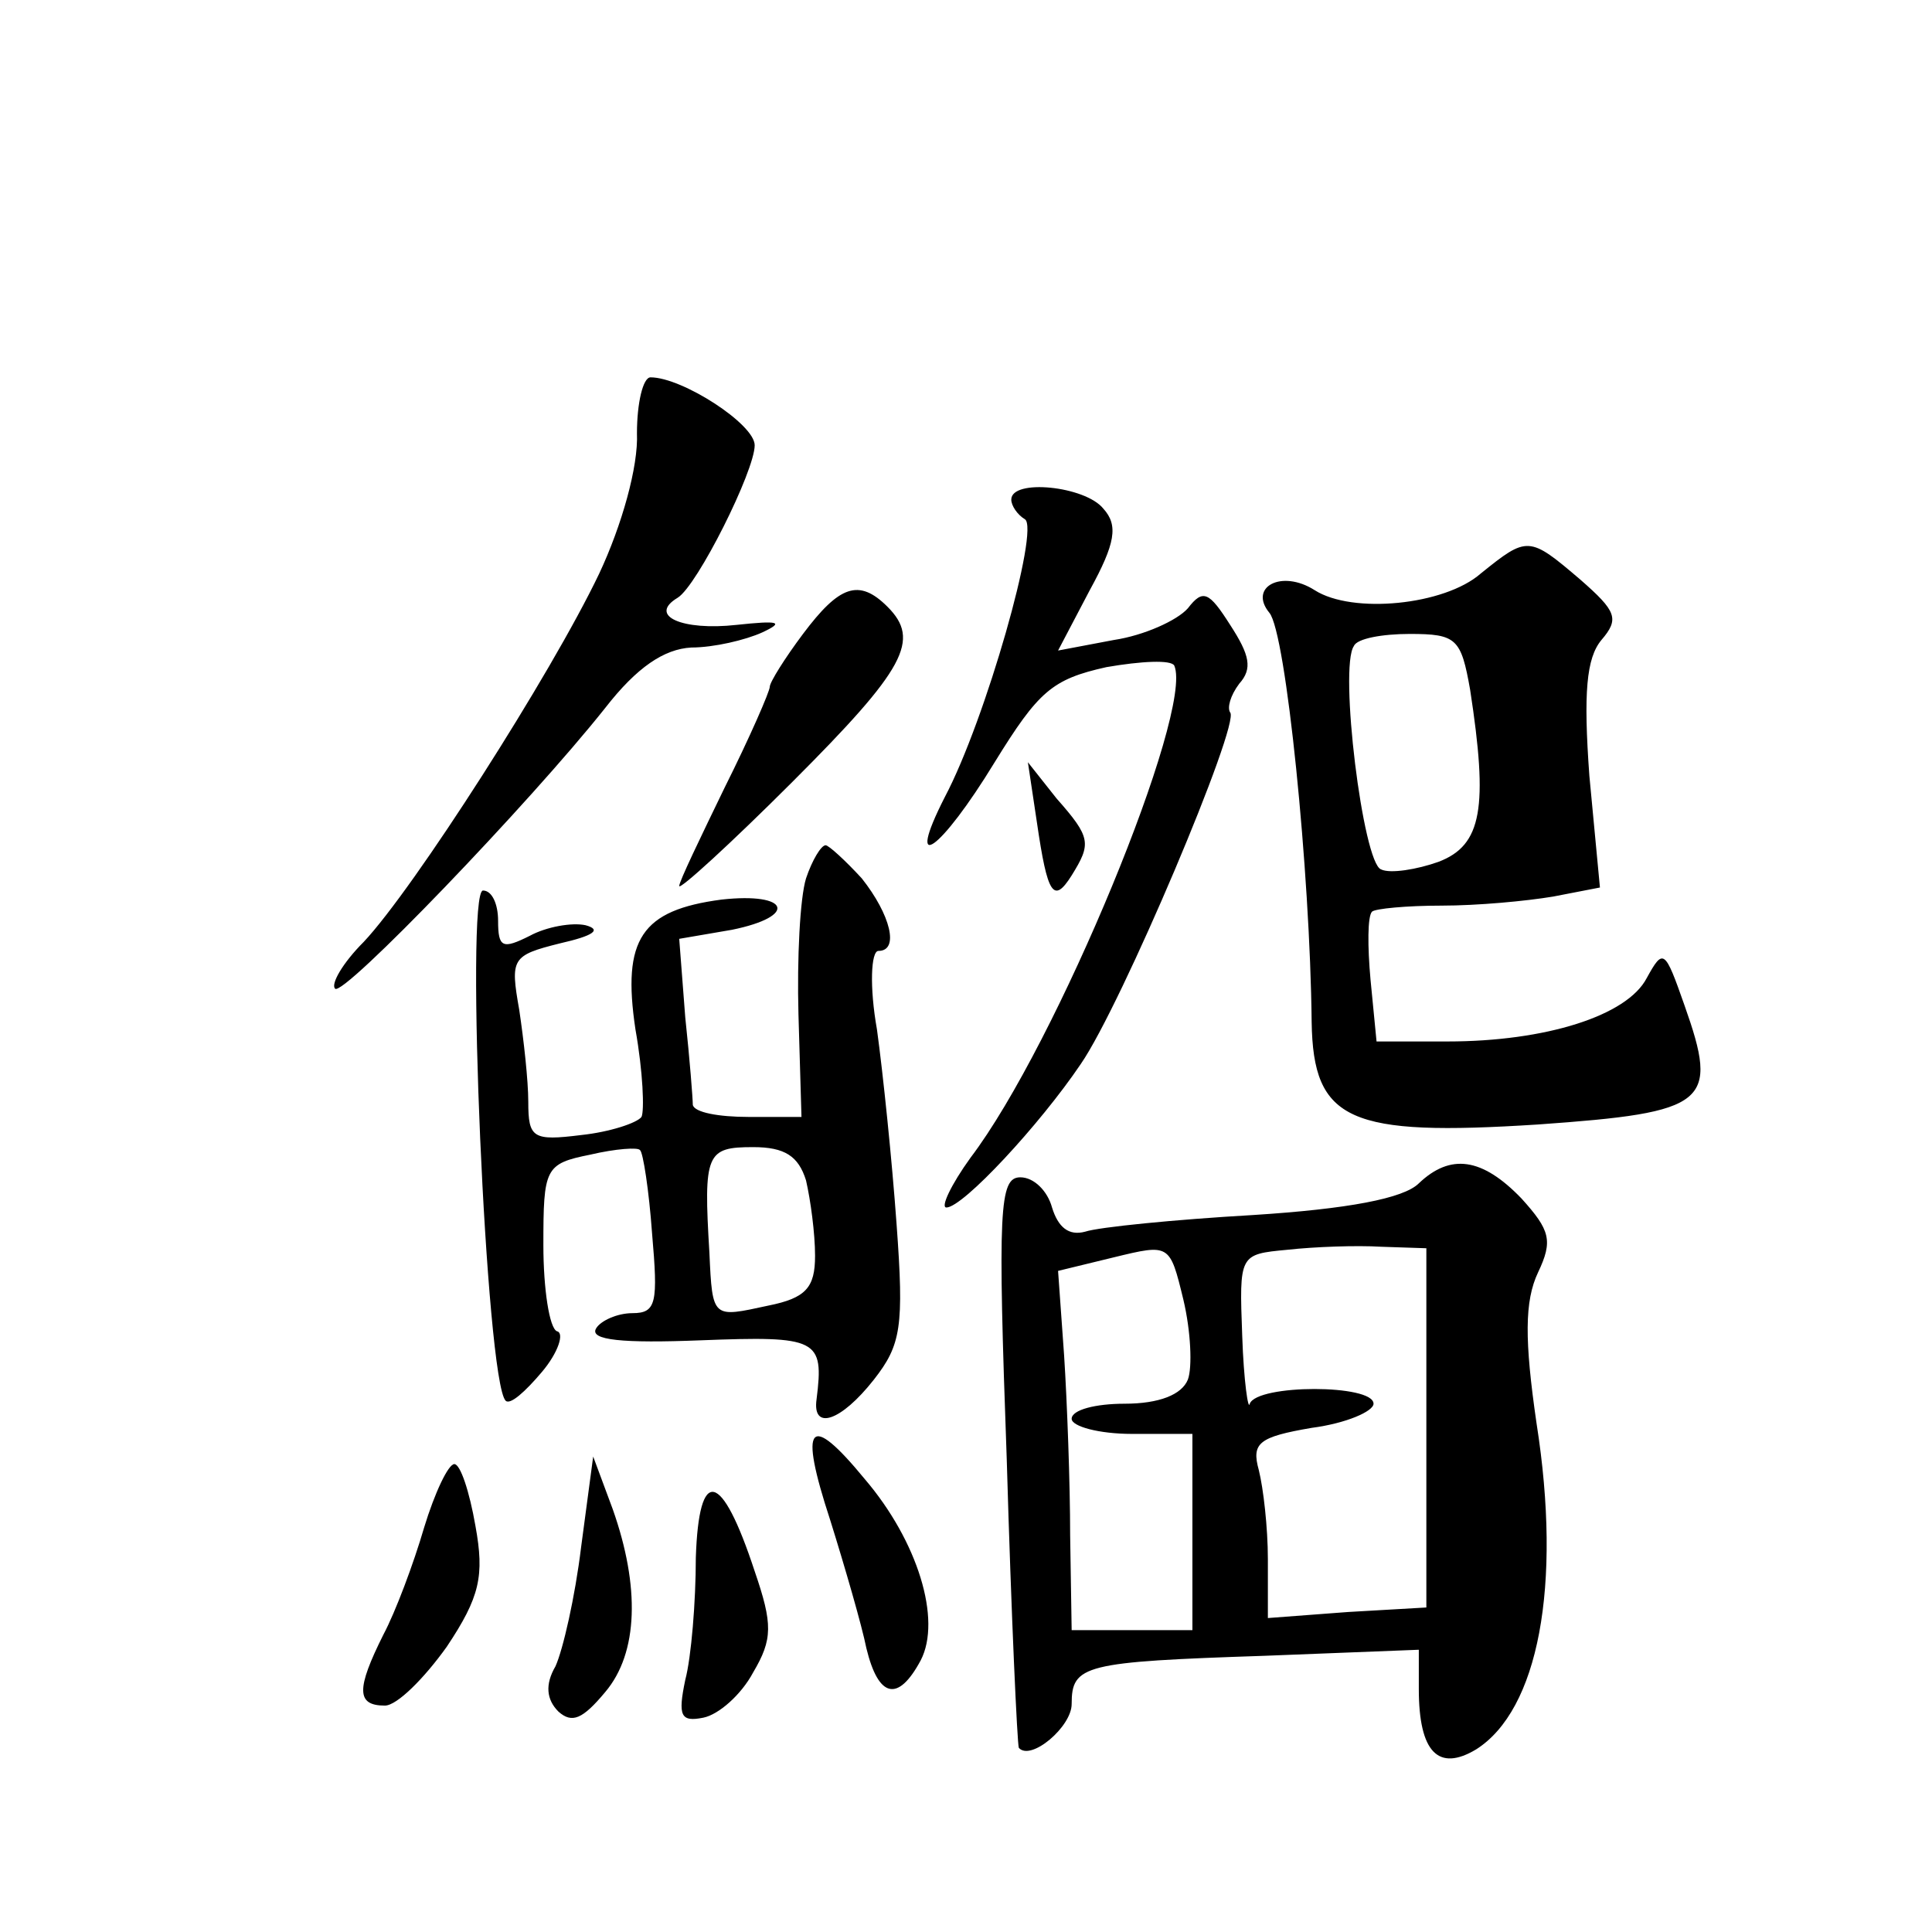
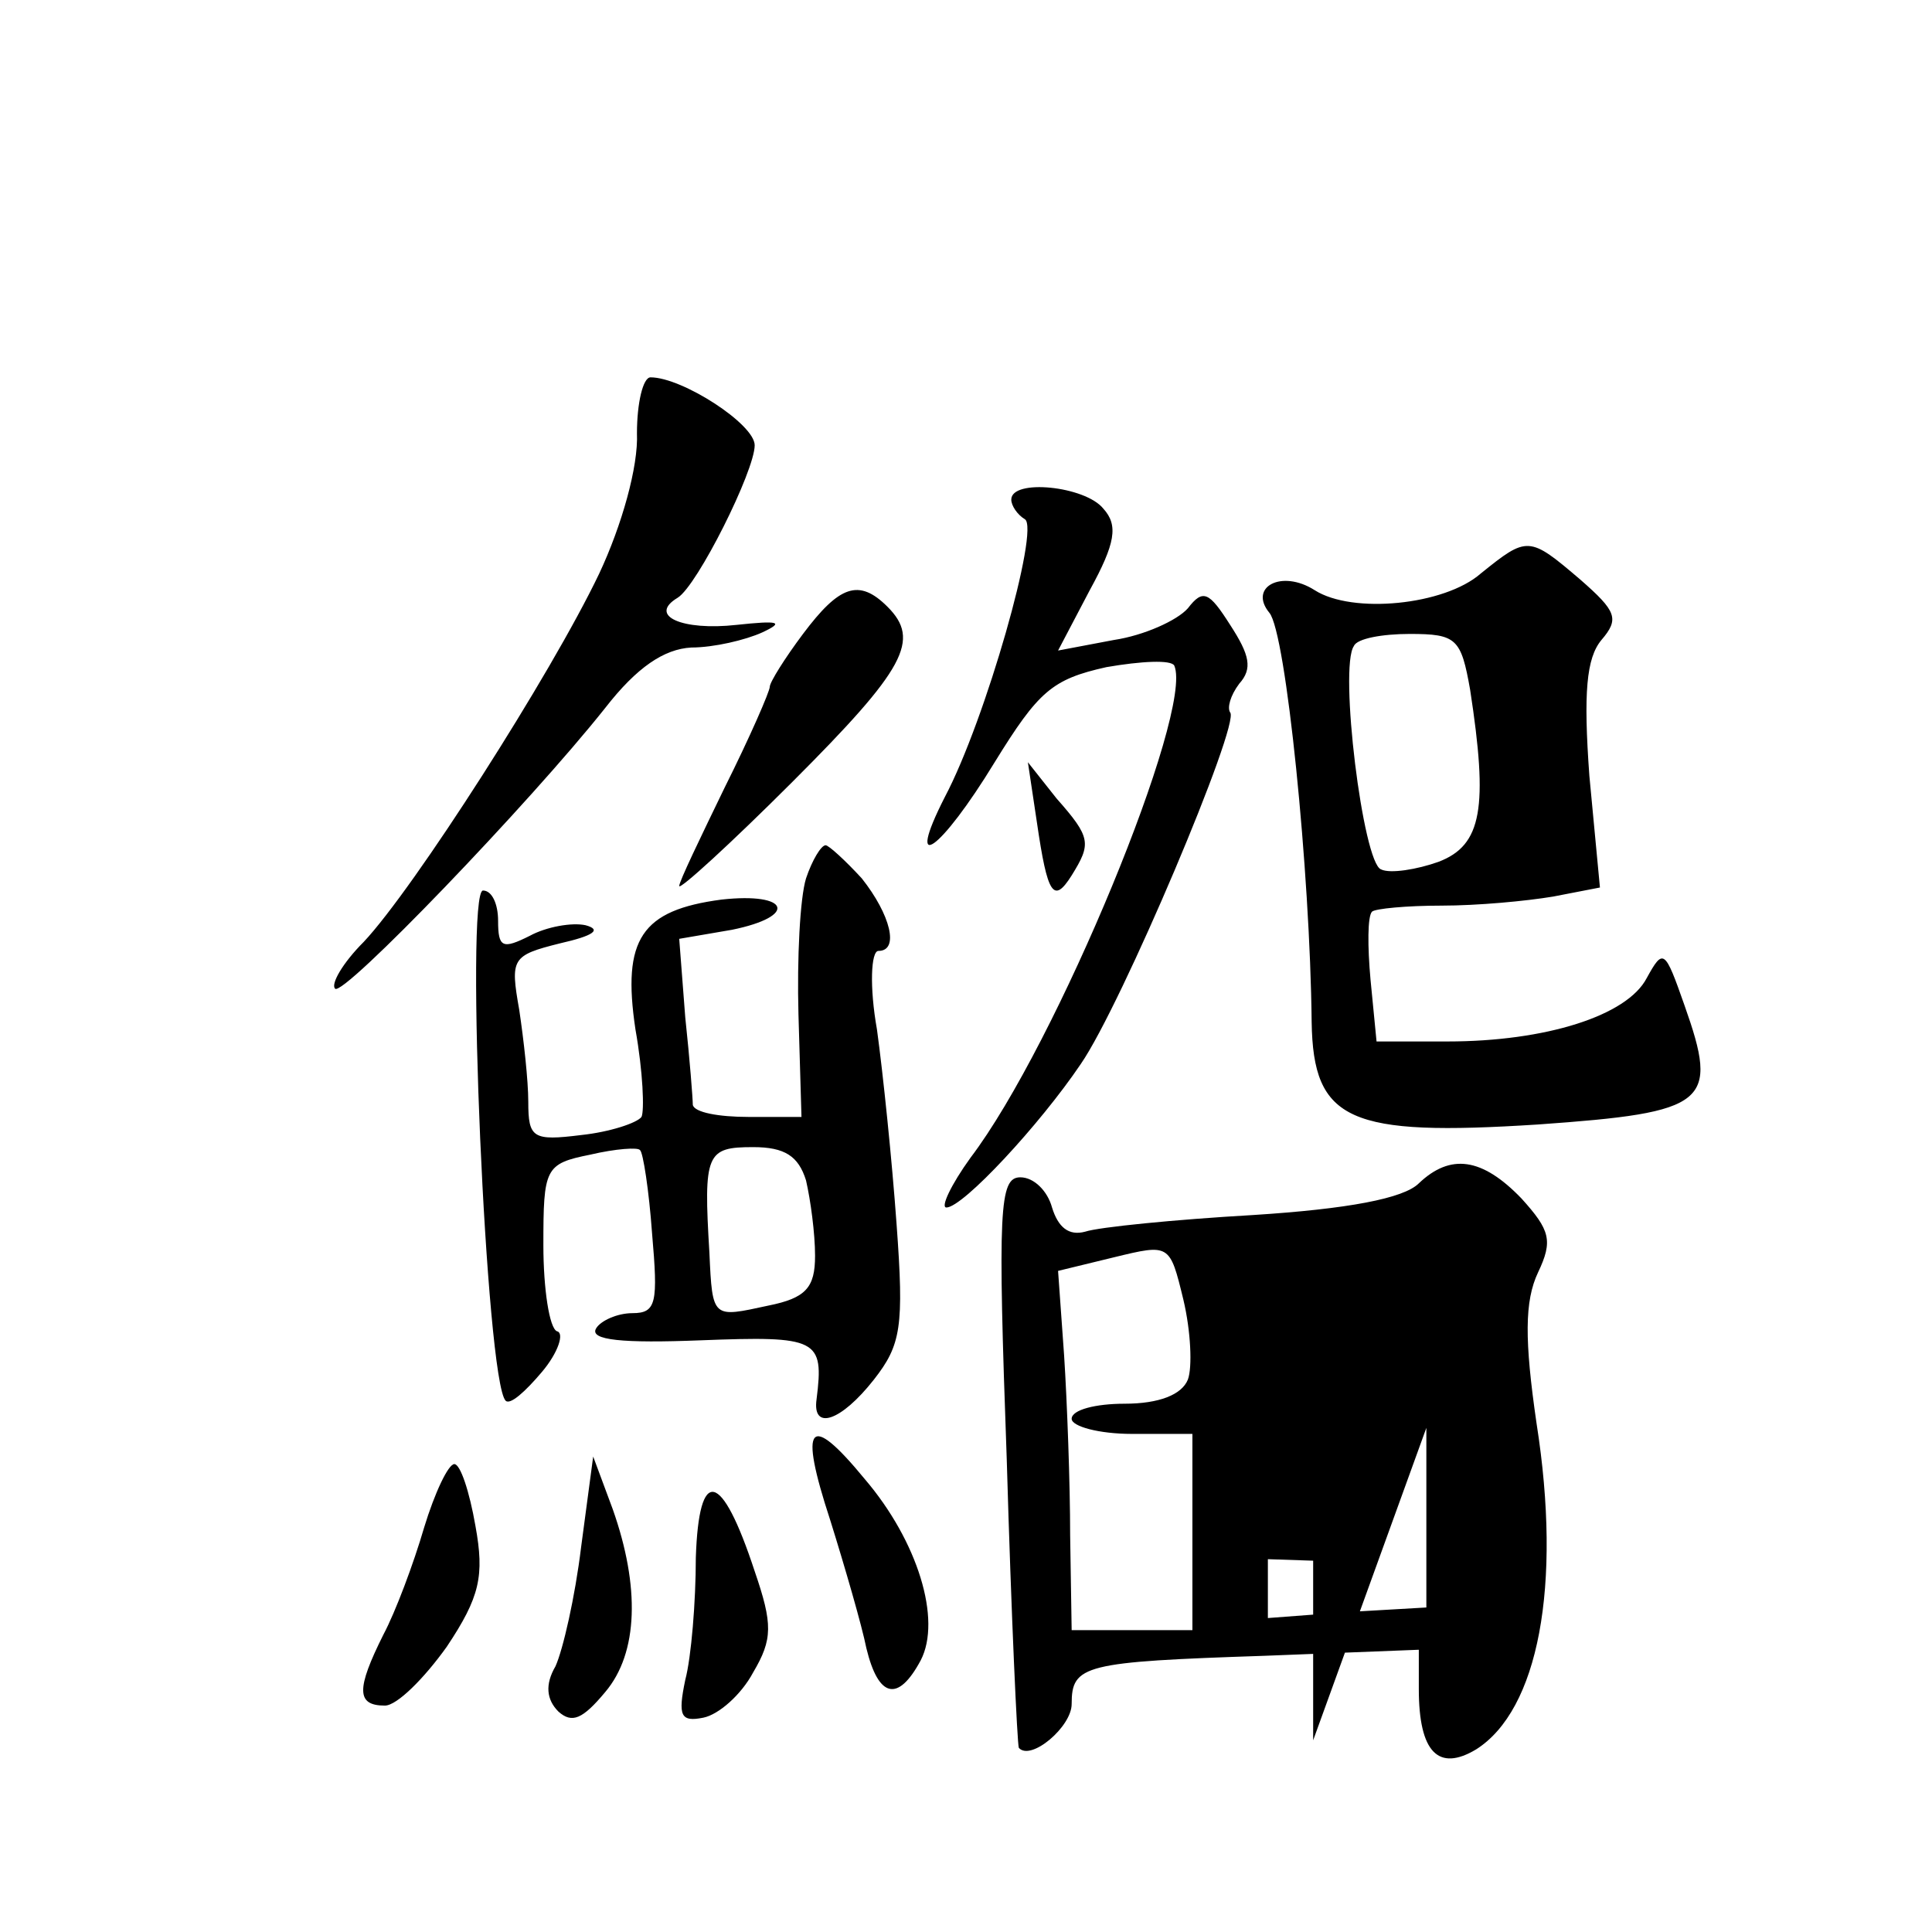
<svg xmlns="http://www.w3.org/2000/svg" version="1.0" width="128pt" height="128pt" viewBox="0 0 128 128" preserveAspectRatio="xMidYMid meet">
  <g transform="translate(0,128) scale(0.1,-0.1)" fill="#0" stroke="none">
-     <path d="M422 993 c1 -22 -10 -61 -25 -93 -32 -67 -123 -209 -156 -244 -14 -14 -22 -28 -19 -31 5 -6 129 123 179 186 21 27 39 39 57 40 15 0 36 5 47 10 15 7 11 8 -17 5 -36 -4 -59 6 -39 18 13 8 51 84 51 101 0 14 -48 45 -69 45 -5 0 -9 -17 -9 -37z M670 949 c0 -4 4 -10 9 -13 10 -6 -26 -133 -53 -184 -27 -53 -3 -36 33 23 29 47 38 55 74 63 23 4 43 5 45 1 13 -30 -78 -251 -135 -326 -13 -18 -20 -33 -16 -33 11 0 62 55 89 95 27 39 106 226 99 233 -2 3 0 11 6 19 9 10 7 19 -6 39 -14 22 -18 24 -28 11 -7 -8 -29 -18 -49 -21 l-37 -7 21 40 c17 31 19 43 9 54 -12 15 -61 20 -61 6z M981 900 c-24 -21 -85 -27 -110 -11 -22 14 -44 2 -30 -15 11 -13 27 -172 28 -271 1 -66 25 -76 150 -68 113 8 120 14 97 79 -13 37 -14 38 -25 18 -13 -25 -67 -42 -132 -42 l-47 0 -4 41 c-2 22 -2 42 1 45 2 2 23 4 46 4 24 0 56 3 74 6 l31 6 -7 74 c-4 55 -2 78 8 90 12 14 10 19 -14 40 -34 29 -35 29 -66 4z m-7 -77 c12 -78 8 -103 -21 -114 -14 -5 -32 -8 -38 -5 -12 4 -28 134 -18 148 2 5 19 8 37 8 31 0 34 -3 40 -37z M532 860 c-12 -16 -22 -32 -22 -35 0 -3 -13 -33 -30 -67 -16 -33 -30 -62 -30 -65 0 -3 34 28 75 69 75 75 85 94 63 116 -19 19 -32 14 -56 -18z M687 735 c7 -48 11 -54 23 -35 13 21 13 25 -10 51 l-19 24 6 -40z M534 698 c-4 -13 -6 -53 -5 -90 l2 -68 -35 0 c-20 0 -36 3 -37 8 0 4 -2 30 -5 58 l-4 52 35 6 c44 9 38 25 -7 20 -53 -7 -66 -26 -57 -86 5 -28 6 -54 4 -58 -3 -4 -21 -10 -40 -12 -32 -4 -35 -2 -35 22 0 14 -3 41 -6 61 -6 34 -5 36 27 44 22 5 28 9 17 12 -9 2 -26 -1 -37 -7 -18 -9 -21 -8 -21 10 0 11 -4 20 -10 20 -12 0 2 -325 15 -338 3 -3 13 6 24 19 11 13 15 26 10 27 -5 2 -9 28 -9 57 0 51 1 54 31 60 17 4 32 5 33 3 2 -1 6 -27 8 -55 4 -46 3 -53 -13 -53 -10 0 -21 -5 -24 -10 -5 -8 18 -10 69 -8 78 3 82 1 77 -39 -3 -21 16 -15 38 13 18 23 20 35 15 103 -3 42 -9 100 -13 129 -5 28 -4 52 1 52 14 0 8 24 -11 48 -11 12 -22 22 -24 22 -3 0 -9 -10 -13 -22z m0 -200 c3 -13 6 -35 6 -50 0 -21 -6 -28 -31 -33 -37 -8 -37 -9 -39 35 -4 66 -2 70 29 70 21 0 30 -6 35 -22z M940 496 c-10 -10 -47 -17 -110 -21 -52 -3 -102 -8 -111 -11 -11 -3 -18 3 -22 16 -3 11 -12 20 -21 20 -14 0 -15 -21 -9 -187 3 -104 7 -189 8 -191 8 -9 35 14 35 29 0 26 8 28 128 32 l102 4 0 -26 c0 -42 13 -55 38 -40 41 26 57 108 40 216 -8 55 -8 81 1 100 10 21 8 28 -11 49 -26 27 -47 30 -68 10z m-153 -130 c-4 -10 -19 -16 -42 -16 -19 0 -35 -4 -35 -10 0 -5 18 -10 40 -10 l40 0 0 -65 0 -65 -40 0 -40 0 -1 63 c0 34 -2 88 -4 119 l-4 56 37 9 c37 9 37 9 46 -28 5 -21 6 -45 3 -53z m158 -32 l0 -119 -52 -3 -53 -4 0 39 c0 21 -3 47 -6 59 -5 18 0 22 35 28 23 3 41 11 41 16 0 13 -77 13 -82 0 -1 -5 -4 15 -5 45 -2 54 -2 54 30 57 18 2 46 3 62 2 l30 -1 0 -119z M550 273 c10 -32 21 -70 24 -85 8 -33 21 -36 36 -8 14 27 -2 79 -37 120 -37 45 -44 37 -23 -27z M281 268 c-7 -24 -19 -56 -27 -71 -18 -36 -18 -47 1 -47 8 0 26 18 41 39 22 33 25 47 19 80 -4 23 -10 41 -14 41 -4 0 -13 -19 -20 -42z M385 255 c-4 -33 -12 -68 -17 -79 -7 -12 -6 -22 2 -30 9 -8 16 -5 31 13 22 26 23 70 5 121 l-13 35 -8 -60z M461 248 c0 -29 -3 -66 -7 -81 -5 -24 -3 -28 12 -25 10 2 25 15 33 30 13 22 13 32 1 67 -22 67 -37 70 -39 9z" />
+     <path d="M422 993 c1 -22 -10 -61 -25 -93 -32 -67 -123 -209 -156 -244 -14 -14 -22 -28 -19 -31 5 -6 129 123 179 186 21 27 39 39 57 40 15 0 36 5 47 10 15 7 11 8 -17 5 -36 -4 -59 6 -39 18 13 8 51 84 51 101 0 14 -48 45 -69 45 -5 0 -9 -17 -9 -37z M670 949 c0 -4 4 -10 9 -13 10 -6 -26 -133 -53 -184 -27 -53 -3 -36 33 23 29 47 38 55 74 63 23 4 43 5 45 1 13 -30 -78 -251 -135 -326 -13 -18 -20 -33 -16 -33 11 0 62 55 89 95 27 39 106 226 99 233 -2 3 0 11 6 19 9 10 7 19 -6 39 -14 22 -18 24 -28 11 -7 -8 -29 -18 -49 -21 l-37 -7 21 40 c17 31 19 43 9 54 -12 15 -61 20 -61 6z M981 900 c-24 -21 -85 -27 -110 -11 -22 14 -44 2 -30 -15 11 -13 27 -172 28 -271 1 -66 25 -76 150 -68 113 8 120 14 97 79 -13 37 -14 38 -25 18 -13 -25 -67 -42 -132 -42 l-47 0 -4 41 c-2 22 -2 42 1 45 2 2 23 4 46 4 24 0 56 3 74 6 l31 6 -7 74 c-4 55 -2 78 8 90 12 14 10 19 -14 40 -34 29 -35 29 -66 4z m-7 -77 c12 -78 8 -103 -21 -114 -14 -5 -32 -8 -38 -5 -12 4 -28 134 -18 148 2 5 19 8 37 8 31 0 34 -3 40 -37z M532 860 c-12 -16 -22 -32 -22 -35 0 -3 -13 -33 -30 -67 -16 -33 -30 -62 -30 -65 0 -3 34 28 75 69 75 75 85 94 63 116 -19 19 -32 14 -56 -18z M687 735 c7 -48 11 -54 23 -35 13 21 13 25 -10 51 l-19 24 6 -40z M534 698 c-4 -13 -6 -53 -5 -90 l2 -68 -35 0 c-20 0 -36 3 -37 8 0 4 -2 30 -5 58 l-4 52 35 6 c44 9 38 25 -7 20 -53 -7 -66 -26 -57 -86 5 -28 6 -54 4 -58 -3 -4 -21 -10 -40 -12 -32 -4 -35 -2 -35 22 0 14 -3 41 -6 61 -6 34 -5 36 27 44 22 5 28 9 17 12 -9 2 -26 -1 -37 -7 -18 -9 -21 -8 -21 10 0 11 -4 20 -10 20 -12 0 2 -325 15 -338 3 -3 13 6 24 19 11 13 15 26 10 27 -5 2 -9 28 -9 57 0 51 1 54 31 60 17 4 32 5 33 3 2 -1 6 -27 8 -55 4 -46 3 -53 -13 -53 -10 0 -21 -5 -24 -10 -5 -8 18 -10 69 -8 78 3 82 1 77 -39 -3 -21 16 -15 38 13 18 23 20 35 15 103 -3 42 -9 100 -13 129 -5 28 -4 52 1 52 14 0 8 24 -11 48 -11 12 -22 22 -24 22 -3 0 -9 -10 -13 -22z m0 -200 c3 -13 6 -35 6 -50 0 -21 -6 -28 -31 -33 -37 -8 -37 -9 -39 35 -4 66 -2 70 29 70 21 0 30 -6 35 -22z M940 496 c-10 -10 -47 -17 -110 -21 -52 -3 -102 -8 -111 -11 -11 -3 -18 3 -22 16 -3 11 -12 20 -21 20 -14 0 -15 -21 -9 -187 3 -104 7 -189 8 -191 8 -9 35 14 35 29 0 26 8 28 128 32 l102 4 0 -26 c0 -42 13 -55 38 -40 41 26 57 108 40 216 -8 55 -8 81 1 100 10 21 8 28 -11 49 -26 27 -47 30 -68 10z m-153 -130 c-4 -10 -19 -16 -42 -16 -19 0 -35 -4 -35 -10 0 -5 18 -10 40 -10 l40 0 0 -65 0 -65 -40 0 -40 0 -1 63 c0 34 -2 88 -4 119 l-4 56 37 9 c37 9 37 9 46 -28 5 -21 6 -45 3 -53z m158 -32 l0 -119 -52 -3 -53 -4 0 39 l30 -1 0 -119z M550 273 c10 -32 21 -70 24 -85 8 -33 21 -36 36 -8 14 27 -2 79 -37 120 -37 45 -44 37 -23 -27z M281 268 c-7 -24 -19 -56 -27 -71 -18 -36 -18 -47 1 -47 8 0 26 18 41 39 22 33 25 47 19 80 -4 23 -10 41 -14 41 -4 0 -13 -19 -20 -42z M385 255 c-4 -33 -12 -68 -17 -79 -7 -12 -6 -22 2 -30 9 -8 16 -5 31 13 22 26 23 70 5 121 l-13 35 -8 -60z M461 248 c0 -29 -3 -66 -7 -81 -5 -24 -3 -28 12 -25 10 2 25 15 33 30 13 22 13 32 1 67 -22 67 -37 70 -39 9z" />
  </g>
</svg>